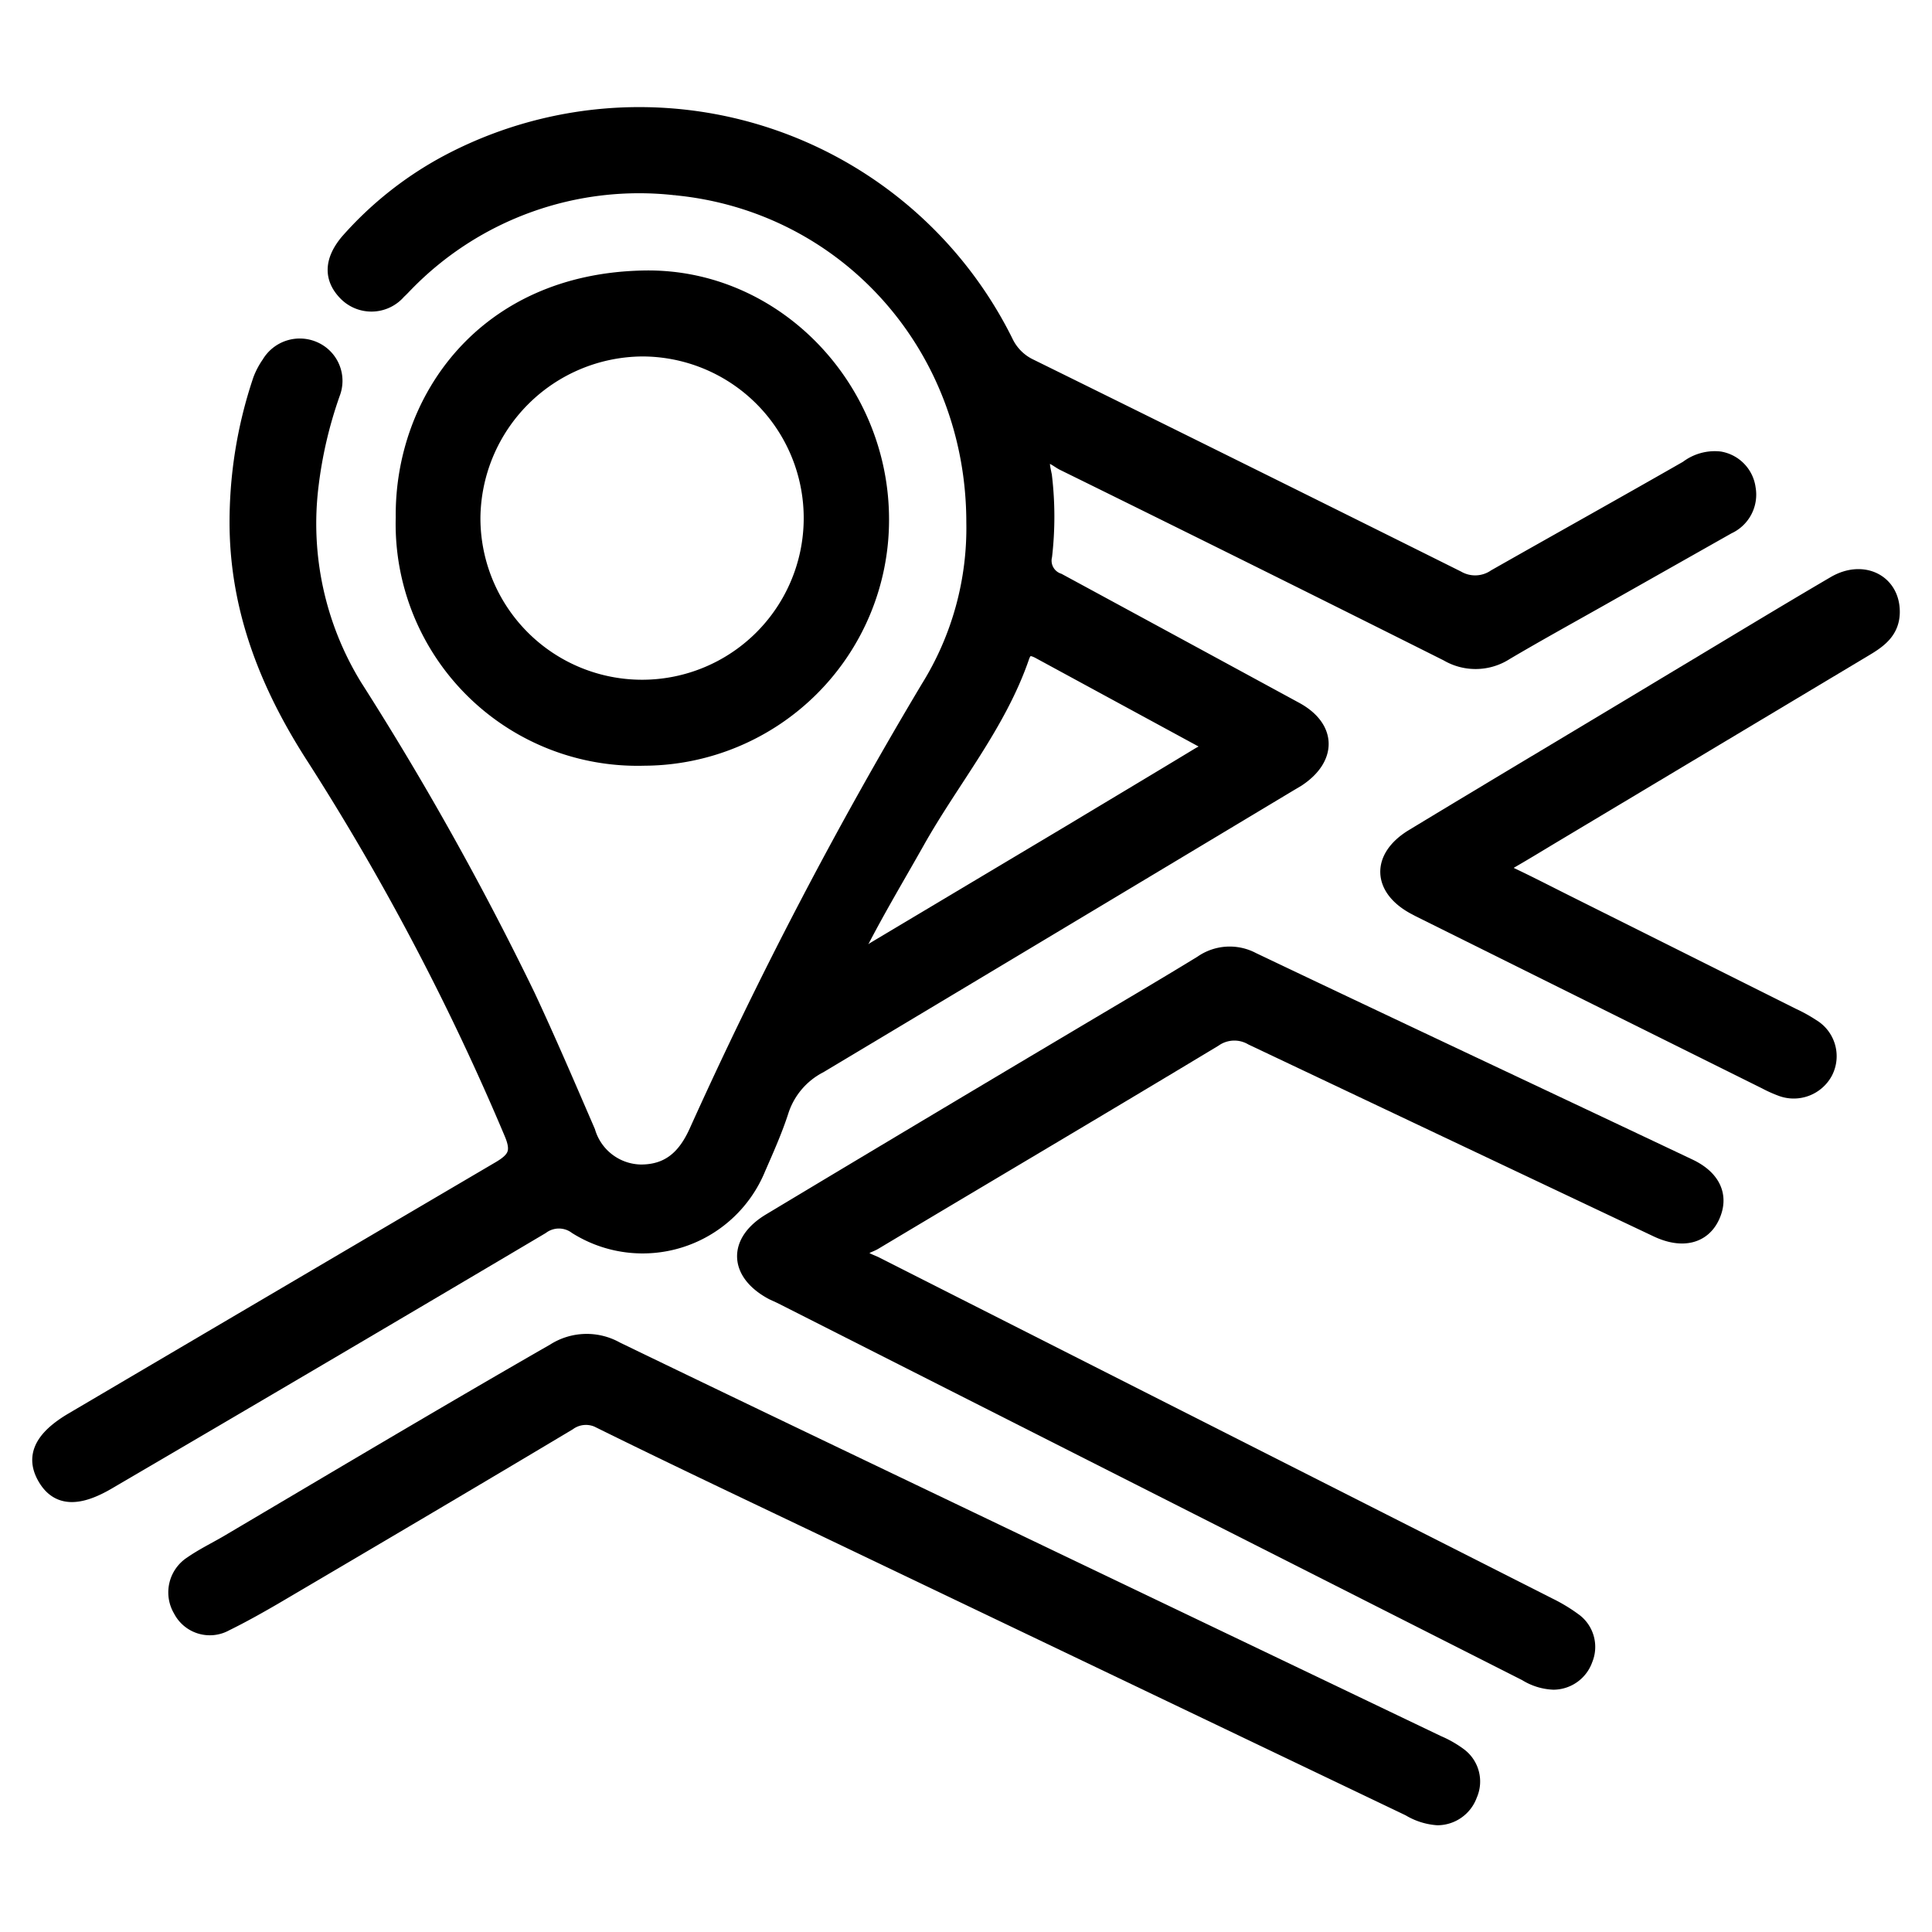
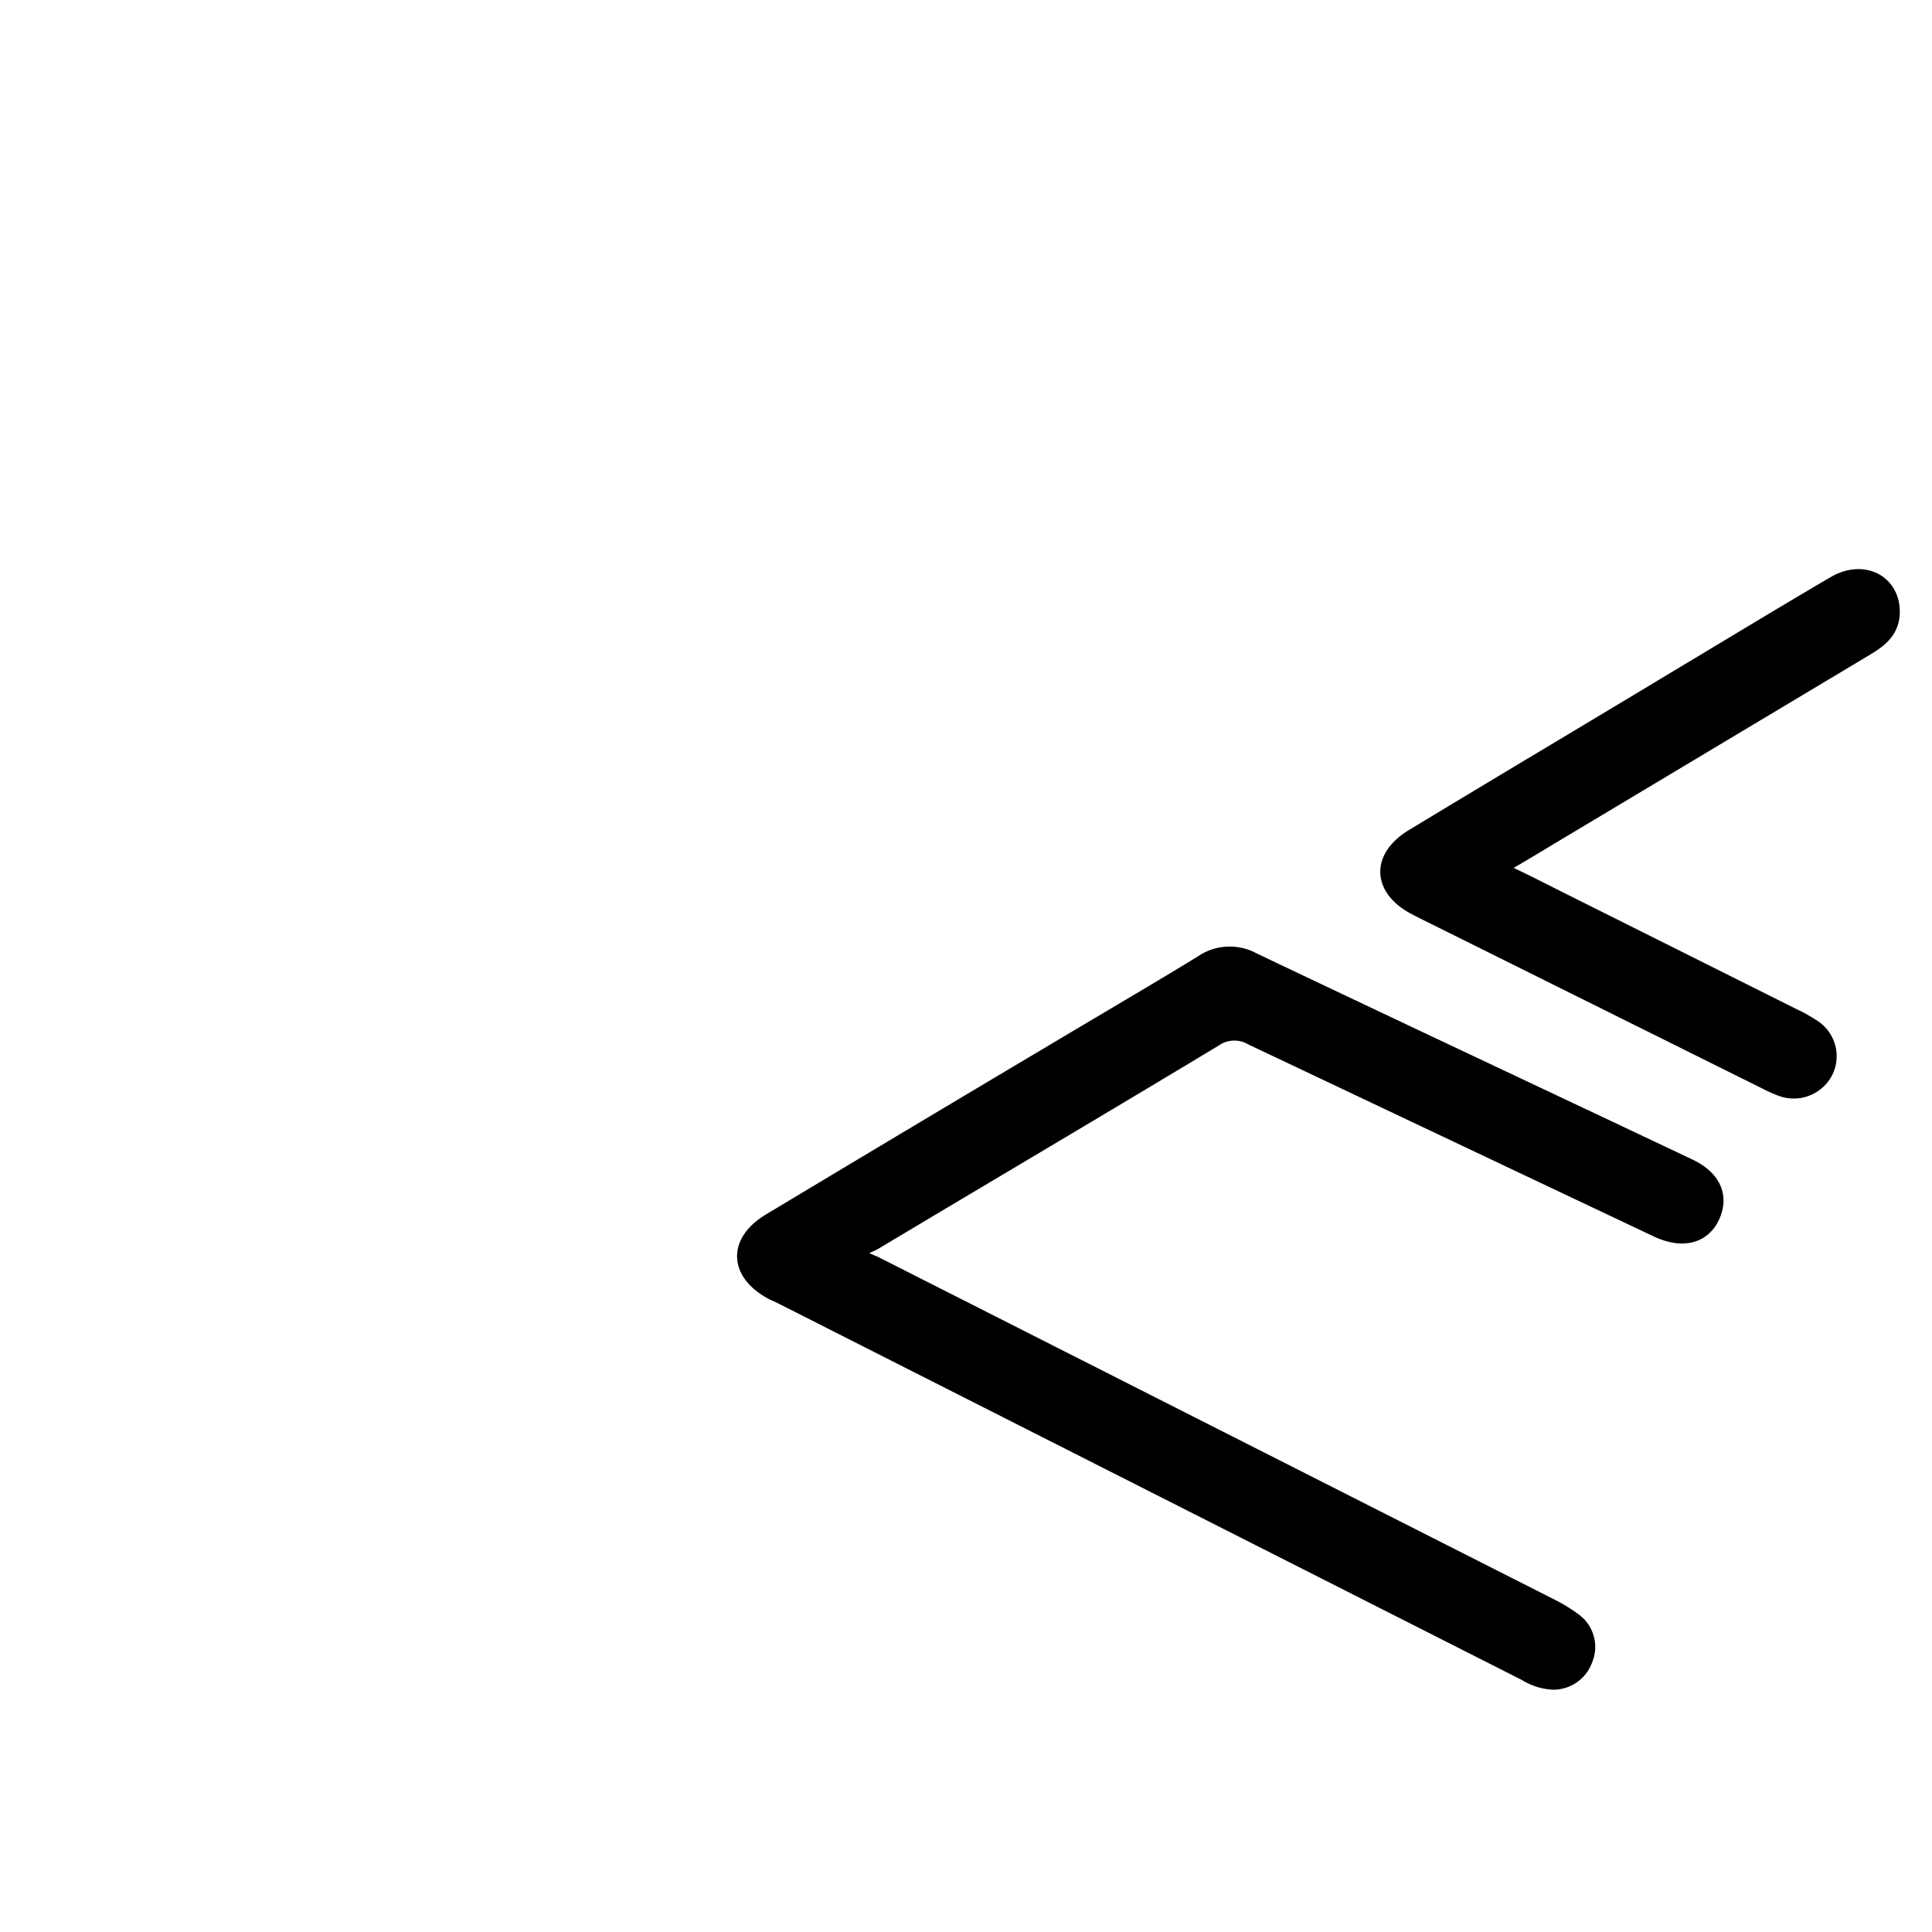
<svg xmlns="http://www.w3.org/2000/svg" id="Capa_1" data-name="Capa 1" viewBox="0 0 120 120">
  <defs>
    <style>.cls-1{stroke:#000;stroke-miterlimit:10;}</style>
  </defs>
-   <path class="cls-1" d="M60.52,32.46c0-11-8-19.82-18.56-20.83a20.23,20.23,0,0,0-16.77,6c-.15.15-.29.31-.45.45a2.19,2.19,0,0,1-3.2.15c-.93-.92-.93-2,.07-3.2a22.13,22.13,0,0,1,6.19-4.91A25.37,25.37,0,0,1,62.42,21.22,3.24,3.24,0,0,0,64,22.8q13.27,6.54,26.51,13.14a2.23,2.23,0,0,0,2.37-.09c4-2.27,8-4.5,11.93-6.75a2.79,2.79,0,0,1,2-.56,2.11,2.11,0,0,1,1.74,1.81,2.15,2.15,0,0,1-1.23,2.33l-7.8,4.41c-2,1.13-4,2.23-6,3.41a3.43,3.43,0,0,1-3.61.08Q78,34.61,66.07,28.74c-.37-.18-.79-.62-1.16-.38s-.11.86-.06,1.3a21.35,21.35,0,0,1,0,4.86,1.35,1.35,0,0,0,.88,1.58q7.38,4,14.74,8c2.06,1.13,2.06,3,.08,4.29l-.44.26Q65.52,57.41,50.9,66.16A4.88,4.88,0,0,0,48.49,69c-.39,1.21-.92,2.39-1.43,3.56a7.72,7.72,0,0,1-11.25,3.61,1.83,1.83,0,0,0-2.19,0Q20.2,84.12,6.73,92c-1.91,1.13-3.15,1.06-3.9-.23s-.22-2.42,1.67-3.54Q17.73,80.44,31,72.64c1.05-.61,1.31-1.1.8-2.29a154.58,154.58,0,0,0-12.2-23.21c-2.86-4.4-4.76-9.07-4.84-14.36a27.6,27.6,0,0,1,1.45-9.18,4.5,4.5,0,0,1,.53-1,2.18,2.18,0,0,1,2.8-.87,2.12,2.12,0,0,1,1.09,2.69,26.73,26.73,0,0,0-1.34,5.72A19.35,19.35,0,0,0,22,42.64,189.36,189.36,0,0,1,32.75,61.87c1.3,2.78,2.51,5.61,3.73,8.43a3.53,3.53,0,0,0,3.33,2.53c1.8,0,2.79-1,3.48-2.52a270.43,270.43,0,0,1,14.4-27.58A18.81,18.81,0,0,0,60.52,32.46ZM52.9,59.59A2.54,2.54,0,0,0,54.3,59L66.7,51.6c2.59-1.56,5.19-3.11,7.78-4.68.39-.23,1.15-.49.19-1L64.56,40.43c-.49-.26-.88-.3-1.11.33C62,45,59.07,48.45,56.91,52.31,55.58,54.67,54.17,57,52.9,59.59Z" />
  <path class="cls-1" d="M96.49,104.45a3.47,3.47,0,0,1-1.7-.53L48.5,80.48,48,80.25c-2.22-1.18-2.31-3.11-.15-4.4q9.49-5.7,19-11.35c2.6-1.55,5.22-3.08,7.8-4.66a3,3,0,0,1,3.13-.2c9,4.29,18.07,8.54,27.1,12.82,1.52.71,2,1.84,1.45,3.06s-1.81,1.57-3.39.83Q90.39,70.41,77.77,64.43a2.19,2.19,0,0,0-2.36.1c-7,4.22-14.08,8.4-21.12,12.61-.32.19-.85.28-.86.68s.58.55.93.72L96.19,99.73a10,10,0,0,1,1.64,1,2,2,0,0,1,.6,2.33A2.07,2.07,0,0,1,96.49,104.45Z" />
-   <path class="cls-1" d="M89.29,112.87a3.89,3.89,0,0,1-1.75-.56L51.85,95.24c-4.85-2.32-9.71-4.61-14.55-7a1.86,1.86,0,0,0-2,.12C29.21,92,23.1,95.6,17,99.19c-1,.58-2,1.14-3,1.63a2,2,0,0,1-2.75-.84,2.09,2.09,0,0,1,.66-2.83c.69-.48,1.47-.86,2.21-1.29,6.77-4,13.48-8,20.31-11.92a3.73,3.73,0,0,1,3.84-.11c8.95,4.33,17.93,8.61,26.9,12.91l24.13,11.55a6.46,6.46,0,0,1,1.33.76,2,2,0,0,1,.63,2.42A2.11,2.11,0,0,1,89.29,112.87Z" />
-   <path class="cls-1" d="M25.08,32.14c-.08-7.25,5-14.7,15-14.84,8.07-.11,14.66,6.82,14.64,15A14.77,14.77,0,0,1,40,47.06,14.52,14.52,0,0,1,25.08,32.14Zm4.26,0a10.54,10.54,0,1,0,10.55-10.5A10.63,10.63,0,0,0,29.34,32.18Z" />
  <path class="cls-1" d="M117.5,38c0,1.16-.76,1.73-1.63,2.25L96.64,51.76c-.92.55-1.83,1.11-2.75,1.64-.66.38-.68.68,0,1,1.12.53,2.22,1.1,3.32,1.65l14.1,7.05a9.18,9.18,0,0,1,1.23.68,2.12,2.12,0,0,1,.8,2.8,2.19,2.19,0,0,1-2.73,1,7.78,7.78,0,0,1-.93-.42L88.17,56.47l-.34-.18c-2.07-1.14-2.15-3-.12-4.27,5.48-3.32,11-6.6,16.47-9.9,3.26-1.95,6.51-3.93,9.79-5.85C115.71,35.26,117.5,36.16,117.5,38Z" />
</svg>